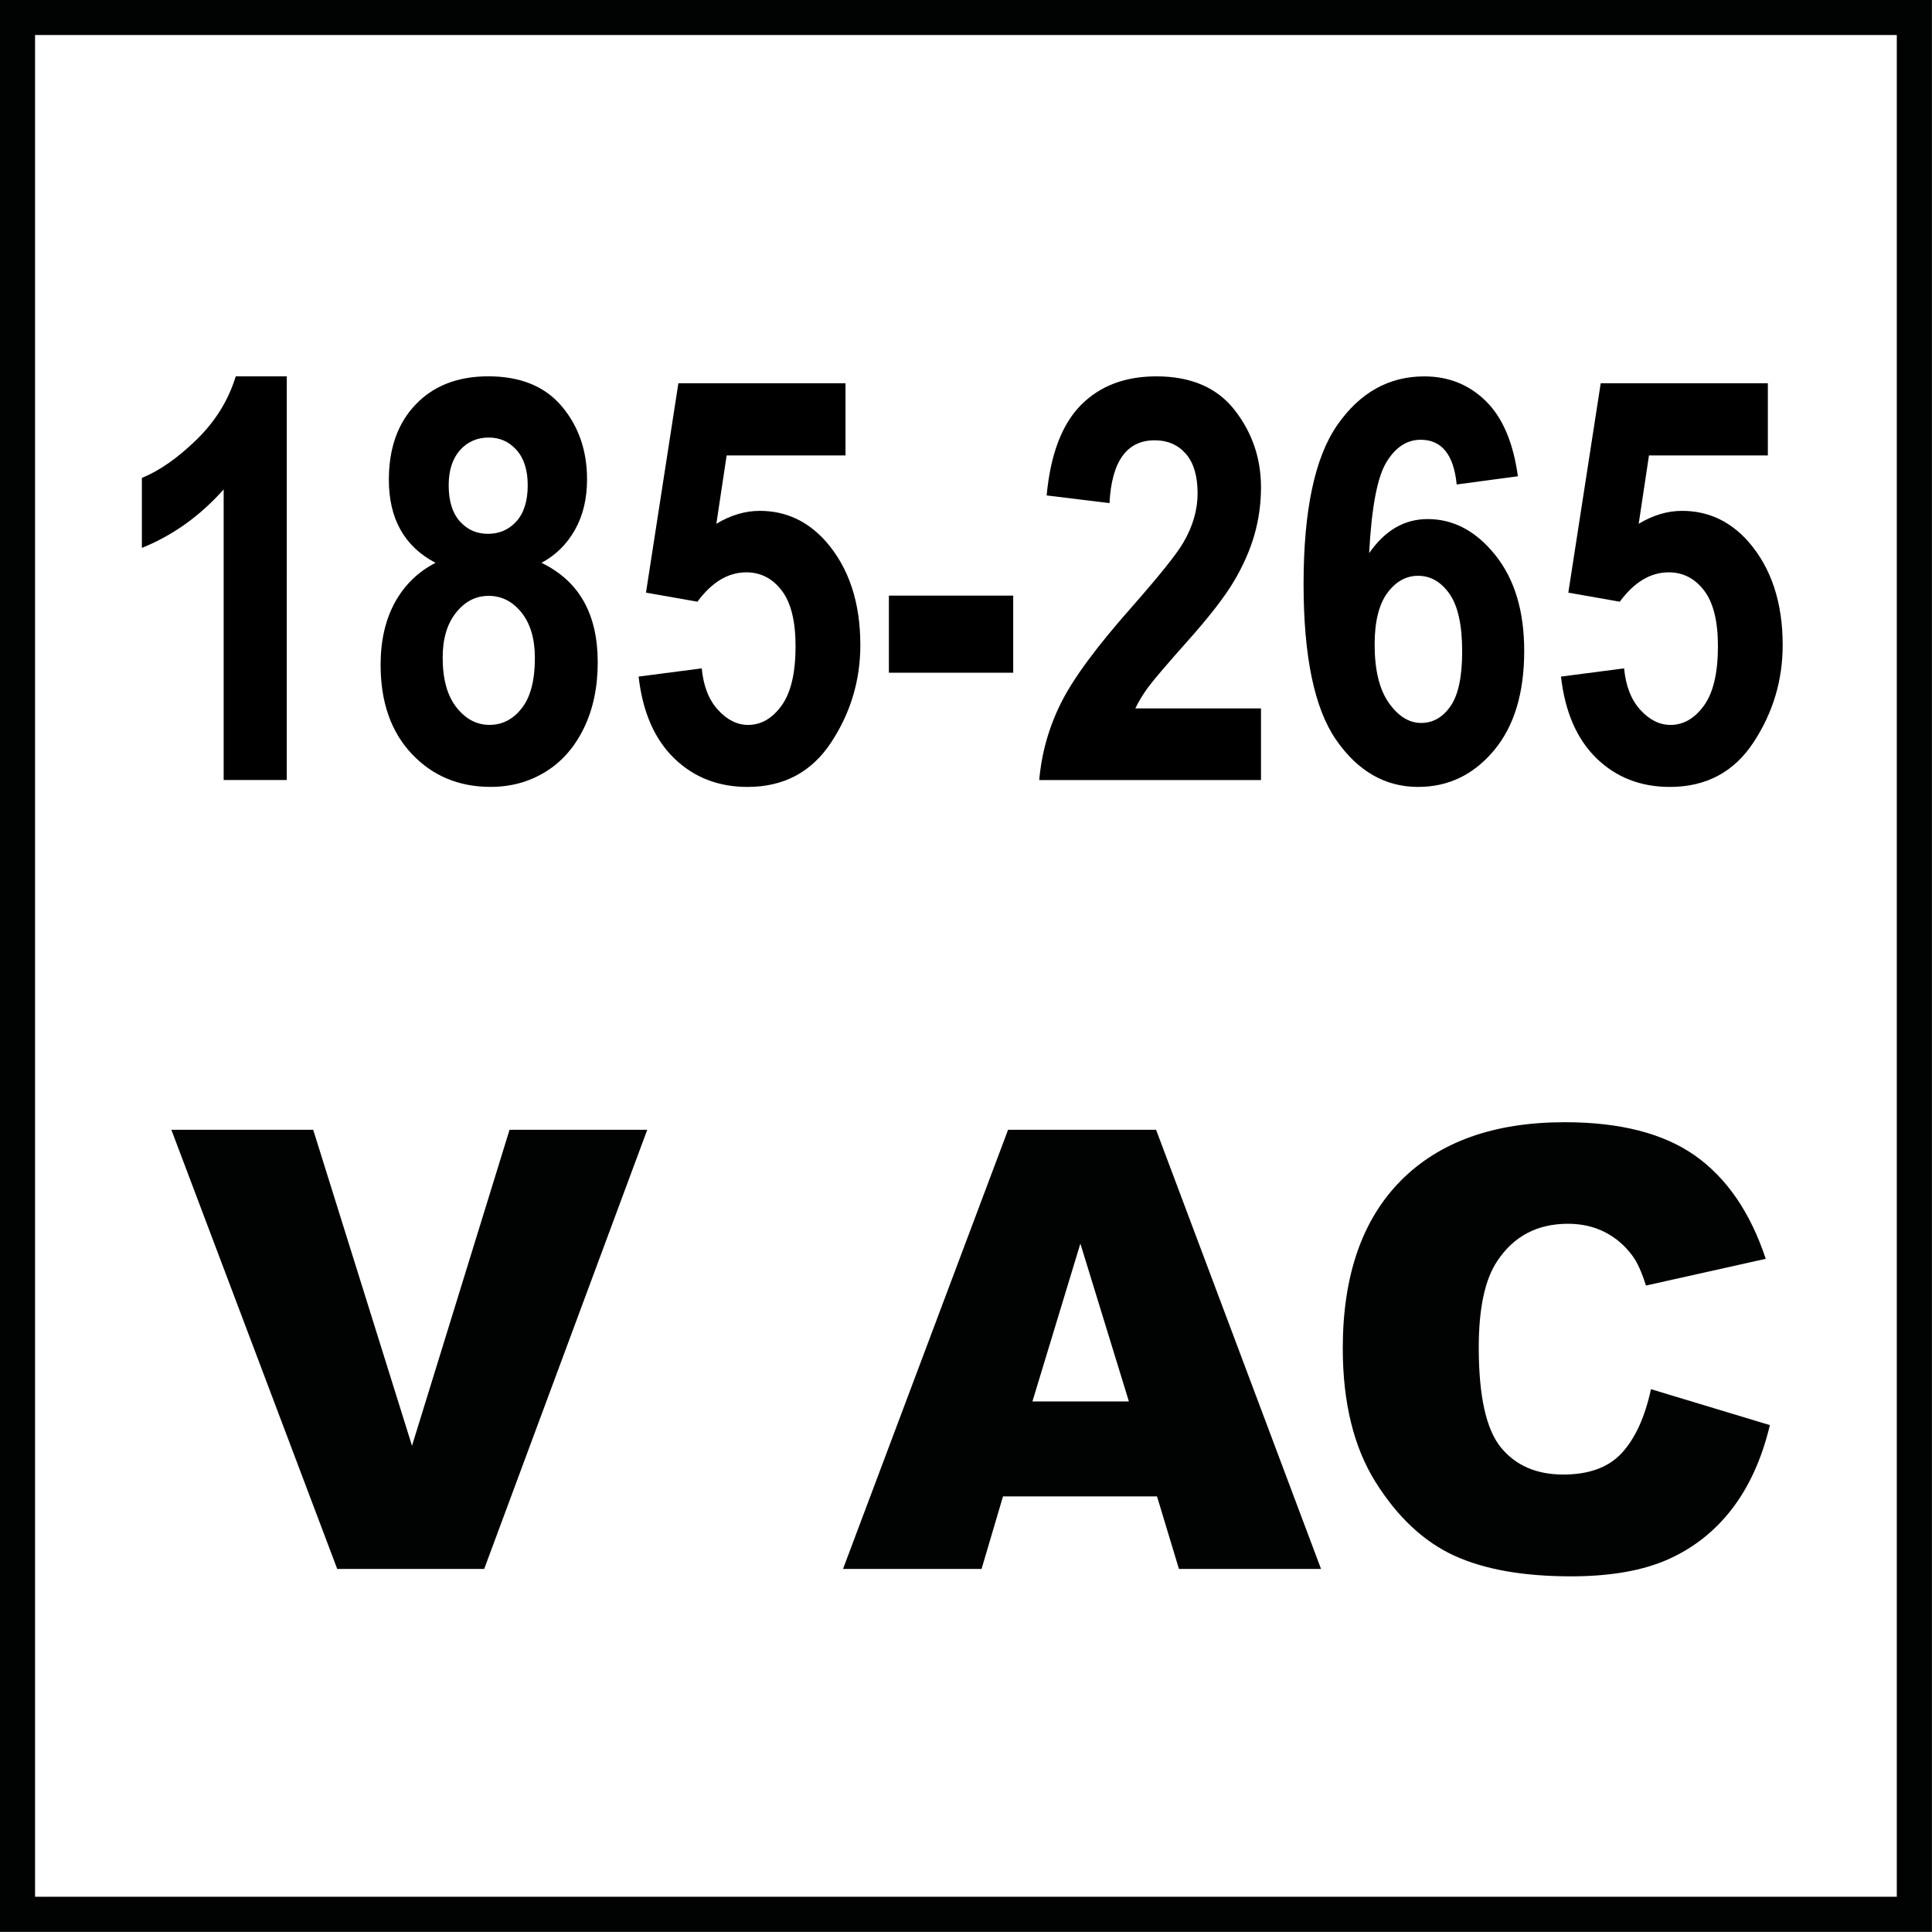
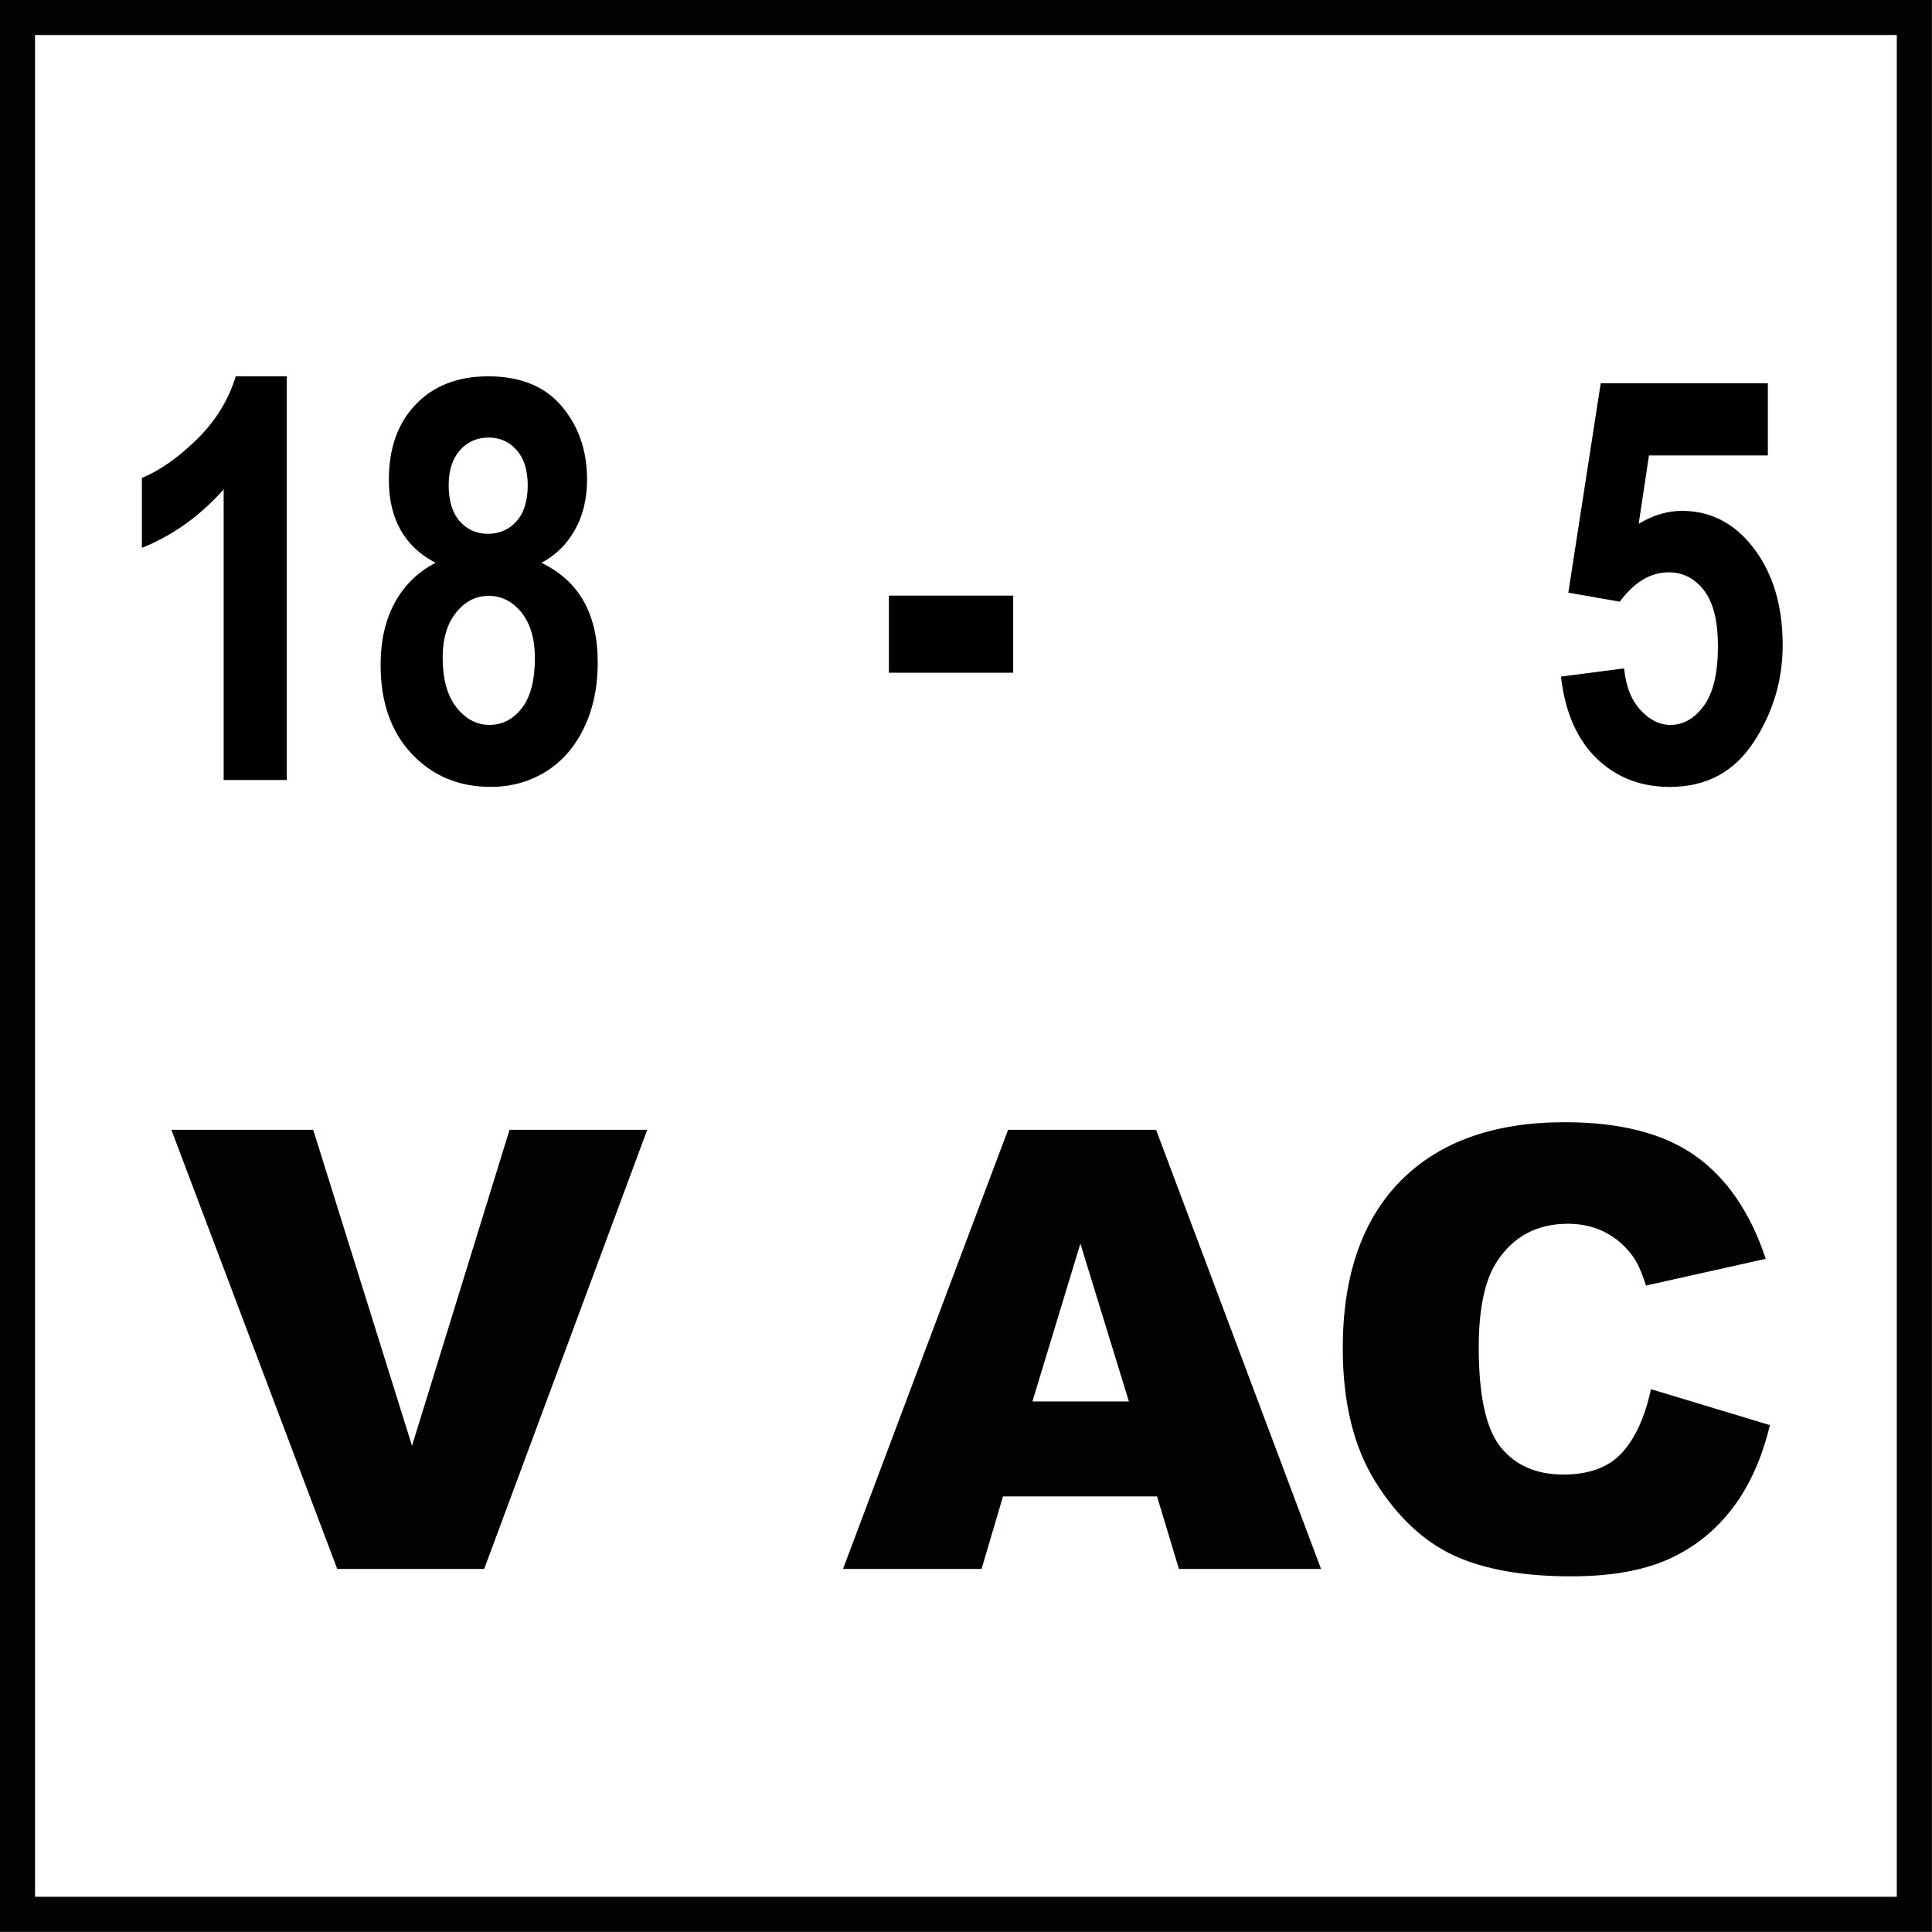
<svg xmlns="http://www.w3.org/2000/svg" version="1.1" id="Réteg_1" x="0px" y="0px" width="55px" height="55px" viewBox="0 0 55 55" enable-background="new 0 0 55 55" xml:space="preserve">
  <g>
    <path fill="#010202" d="M4.878,32.162h4.038l2.813,8.996l2.777-8.996h3.92l-4.642,12.502H9.6L4.878,32.162z" />
    <path fill="#010202" d="M32.938,42.6h-4.385l-0.61,2.064h-3.944l4.699-12.502h4.213l4.696,12.502h-4.045L32.938,42.6z    M32.137,39.896l-1.381-4.494l-1.365,4.494H32.137z" />
  </g>
  <g>
    <path fill="#010202" d="M47,39.547l3.385,1.023c-0.227,0.949-0.586,1.742-1.074,2.379c-0.487,0.637-1.096,1.117-1.819,1.441   c-0.724,0.323-1.648,0.485-2.769,0.485c-1.359,0-2.469-0.196-3.33-0.592c-0.86-0.396-1.604-1.091-2.229-2.084   c-0.625-0.994-0.938-2.269-0.938-3.818c0-2.065,0.551-3.655,1.65-4.768c1.1-1.109,2.656-1.666,4.668-1.666   c1.576,0,2.813,0.317,3.715,0.954c0.9,0.638,1.57,1.615,2.008,2.935l-3.41,0.761c-0.121-0.382-0.246-0.66-0.377-0.837   c-0.215-0.297-0.479-0.522-0.793-0.684c-0.312-0.158-0.662-0.238-1.049-0.238c-0.875,0-1.545,0.354-2.012,1.058   c-0.352,0.521-0.529,1.344-0.529,2.461c0,1.387,0.211,2.336,0.631,2.85c0.422,0.514,1.012,0.77,1.775,0.77   c0.738,0,1.297-0.207,1.674-0.621C46.555,40.939,46.828,40.338,47,39.547z" />
  </g>
  <g>
    <g>
      <path fill="#010202" d="M53.998,0.997v53h-53v-53H53.998 M54.998-0.003h-55v55h55V-0.003L54.998-0.003z" />
    </g>
  </g>
  <g>
    <rect x="3" y="10.75" fill="none" width="49.25" height="13.875" />
    <path d="M8.164,22.206H6.367v-8.273c-0.672,0.755-1.448,1.31-2.328,1.664v-1.992c0.5-0.203,1.018-0.565,1.555-1.087   c0.536-0.522,0.909-1.123,1.117-1.804h1.453V22.206z" />
    <path d="M12.399,16.022c-0.44-0.229-0.772-0.541-0.995-0.936s-0.334-0.871-0.334-1.427c0-0.899,0.255-1.615,0.766-2.147   c0.51-0.532,1.198-0.799,2.063-0.799c0.917,0,1.614,0.285,2.094,0.854c0.479,0.569,0.719,1.262,0.719,2.077   c0,0.556-0.116,1.038-0.348,1.446c-0.232,0.408-0.548,0.718-0.949,0.932c0.536,0.26,0.938,0.626,1.203,1.097   c0.266,0.472,0.398,1.051,0.398,1.737c0,0.708-0.132,1.333-0.395,1.874c-0.263,0.541-0.626,0.955-1.09,1.241   c-0.464,0.286-0.984,0.43-1.563,0.43c-0.906,0-1.655-0.313-2.246-0.94c-0.591-0.628-0.887-1.472-0.887-2.534   c0-0.688,0.135-1.277,0.404-1.772C11.51,16.66,11.896,16.282,12.399,16.022z M12.602,18.718c0,0.613,0.13,1.086,0.392,1.419   s0.575,0.499,0.94,0.499s0.673-0.158,0.921-0.476s0.372-0.792,0.372-1.427c0-0.546-0.127-0.977-0.38-1.294   c-0.254-0.317-0.565-0.476-0.937-0.476c-0.366,0-0.675,0.16-0.929,0.479S12.602,18.188,12.602,18.718z M12.773,13.815   c0,0.445,0.105,0.787,0.316,1.025s0.478,0.357,0.801,0.357c0.328,0,0.599-0.119,0.813-0.357c0.213-0.238,0.32-0.58,0.32-1.025   c0-0.43-0.105-0.764-0.316-1.002s-0.476-0.357-0.793-0.357c-0.333,0-0.607,0.121-0.82,0.361   C12.88,13.058,12.773,13.391,12.773,13.815z" />
-     <path d="M18.18,19.261l1.797-0.234c0.047,0.5,0.2,0.894,0.461,1.18c0.26,0.286,0.547,0.43,0.859,0.43   c0.37,0,0.688-0.184,0.953-0.55s0.398-0.93,0.398-1.688c0-0.717-0.132-1.248-0.396-1.591c-0.263-0.343-0.599-0.515-1.005-0.515   c-0.517,0-0.981,0.278-1.393,0.836l-1.464-0.258l0.922-5.961h4.758v2.055h-3.384l-0.293,1.946c0.406-0.245,0.818-0.368,1.236-0.368   c0.74,0,1.369,0.292,1.885,0.875c0.651,0.745,0.978,1.727,0.978,2.945c0,1.005-0.277,1.93-0.832,2.773s-1.348,1.266-2.379,1.266   c-0.833,0-1.53-0.272-2.09-0.816C18.631,21.041,18.294,20.266,18.18,19.261z" />
    <path d="M25.305,19.151v-2.195h3.539v2.195H25.305z" />
-     <path d="M35.898,20.167v2.039h-6.313c0.067-0.771,0.274-1.503,0.621-2.197c0.346-0.695,1.02-1.607,2.02-2.736   c0.791-0.9,1.278-1.509,1.461-1.827c0.271-0.463,0.406-0.929,0.406-1.397c0-0.5-0.112-0.877-0.336-1.132   c-0.225-0.255-0.519-0.383-0.883-0.383c-0.797,0-1.227,0.597-1.289,1.789l-1.789-0.219c0.109-1.167,0.434-2.023,0.973-2.57   s1.256-0.82,2.152-0.82c0.984,0,1.727,0.32,2.227,0.96c0.5,0.641,0.75,1.374,0.75,2.202c0,0.468-0.064,0.922-0.191,1.362   c-0.128,0.44-0.324,0.882-0.59,1.327s-0.709,1.014-1.328,1.706c-0.578,0.65-0.944,1.079-1.098,1.287   c-0.154,0.209-0.277,0.412-0.371,0.609H35.898z" />
-     <path d="M43.211,13.558l-1.742,0.234c-0.084-0.849-0.426-1.273-1.026-1.273c-0.392,0-0.718,0.214-0.976,0.641   c-0.259,0.427-0.422,1.289-0.49,2.586c0.225-0.323,0.475-0.565,0.752-0.727c0.275-0.161,0.581-0.242,0.915-0.242   c0.735,0,1.378,0.342,1.925,1.026c0.549,0.685,0.822,1.594,0.822,2.728c0,1.207-0.289,2.154-0.868,2.841s-1.296,1.03-2.151,1.03   c-0.938,0-1.717-0.446-2.335-1.339s-0.927-2.372-0.927-4.438c0-2.098,0.32-3.607,0.962-4.528c0.642-0.921,1.466-1.382,2.472-1.382   c0.694,0,1.279,0.235,1.757,0.705C42.777,11.889,43.08,12.602,43.211,13.558z M39.133,18.351c0,0.723,0.135,1.275,0.403,1.657   c0.27,0.382,0.576,0.573,0.921,0.573c0.334,0,0.613-0.158,0.835-0.476s0.333-0.837,0.333-1.56c0-0.749-0.12-1.295-0.36-1.638   c-0.241-0.343-0.538-0.515-0.894-0.515c-0.345,0-0.638,0.164-0.878,0.491S39.133,17.701,39.133,18.351z" />
    <path d="M44.438,19.261l1.797-0.234c0.047,0.5,0.2,0.894,0.461,1.18c0.26,0.286,0.547,0.43,0.859,0.43   c0.369,0,0.688-0.184,0.953-0.55s0.398-0.93,0.398-1.688c0-0.717-0.132-1.248-0.396-1.591c-0.263-0.343-0.599-0.515-1.005-0.515   c-0.518,0-0.981,0.278-1.394,0.836l-1.464-0.258l0.922-5.961h4.758v2.055h-3.384l-0.293,1.946c0.406-0.245,0.818-0.368,1.235-0.368   c0.74,0,1.369,0.292,1.886,0.875c0.651,0.745,0.978,1.727,0.978,2.945c0,1.005-0.277,1.93-0.832,2.773s-1.348,1.266-2.379,1.266   c-0.834,0-1.53-0.272-2.09-0.816C44.889,21.041,44.552,20.266,44.438,19.261z" />
  </g>
  <g>
</g>
  <g>
</g>
  <g>
</g>
  <g>
</g>
  <g>
</g>
  <g>
</g>
</svg>